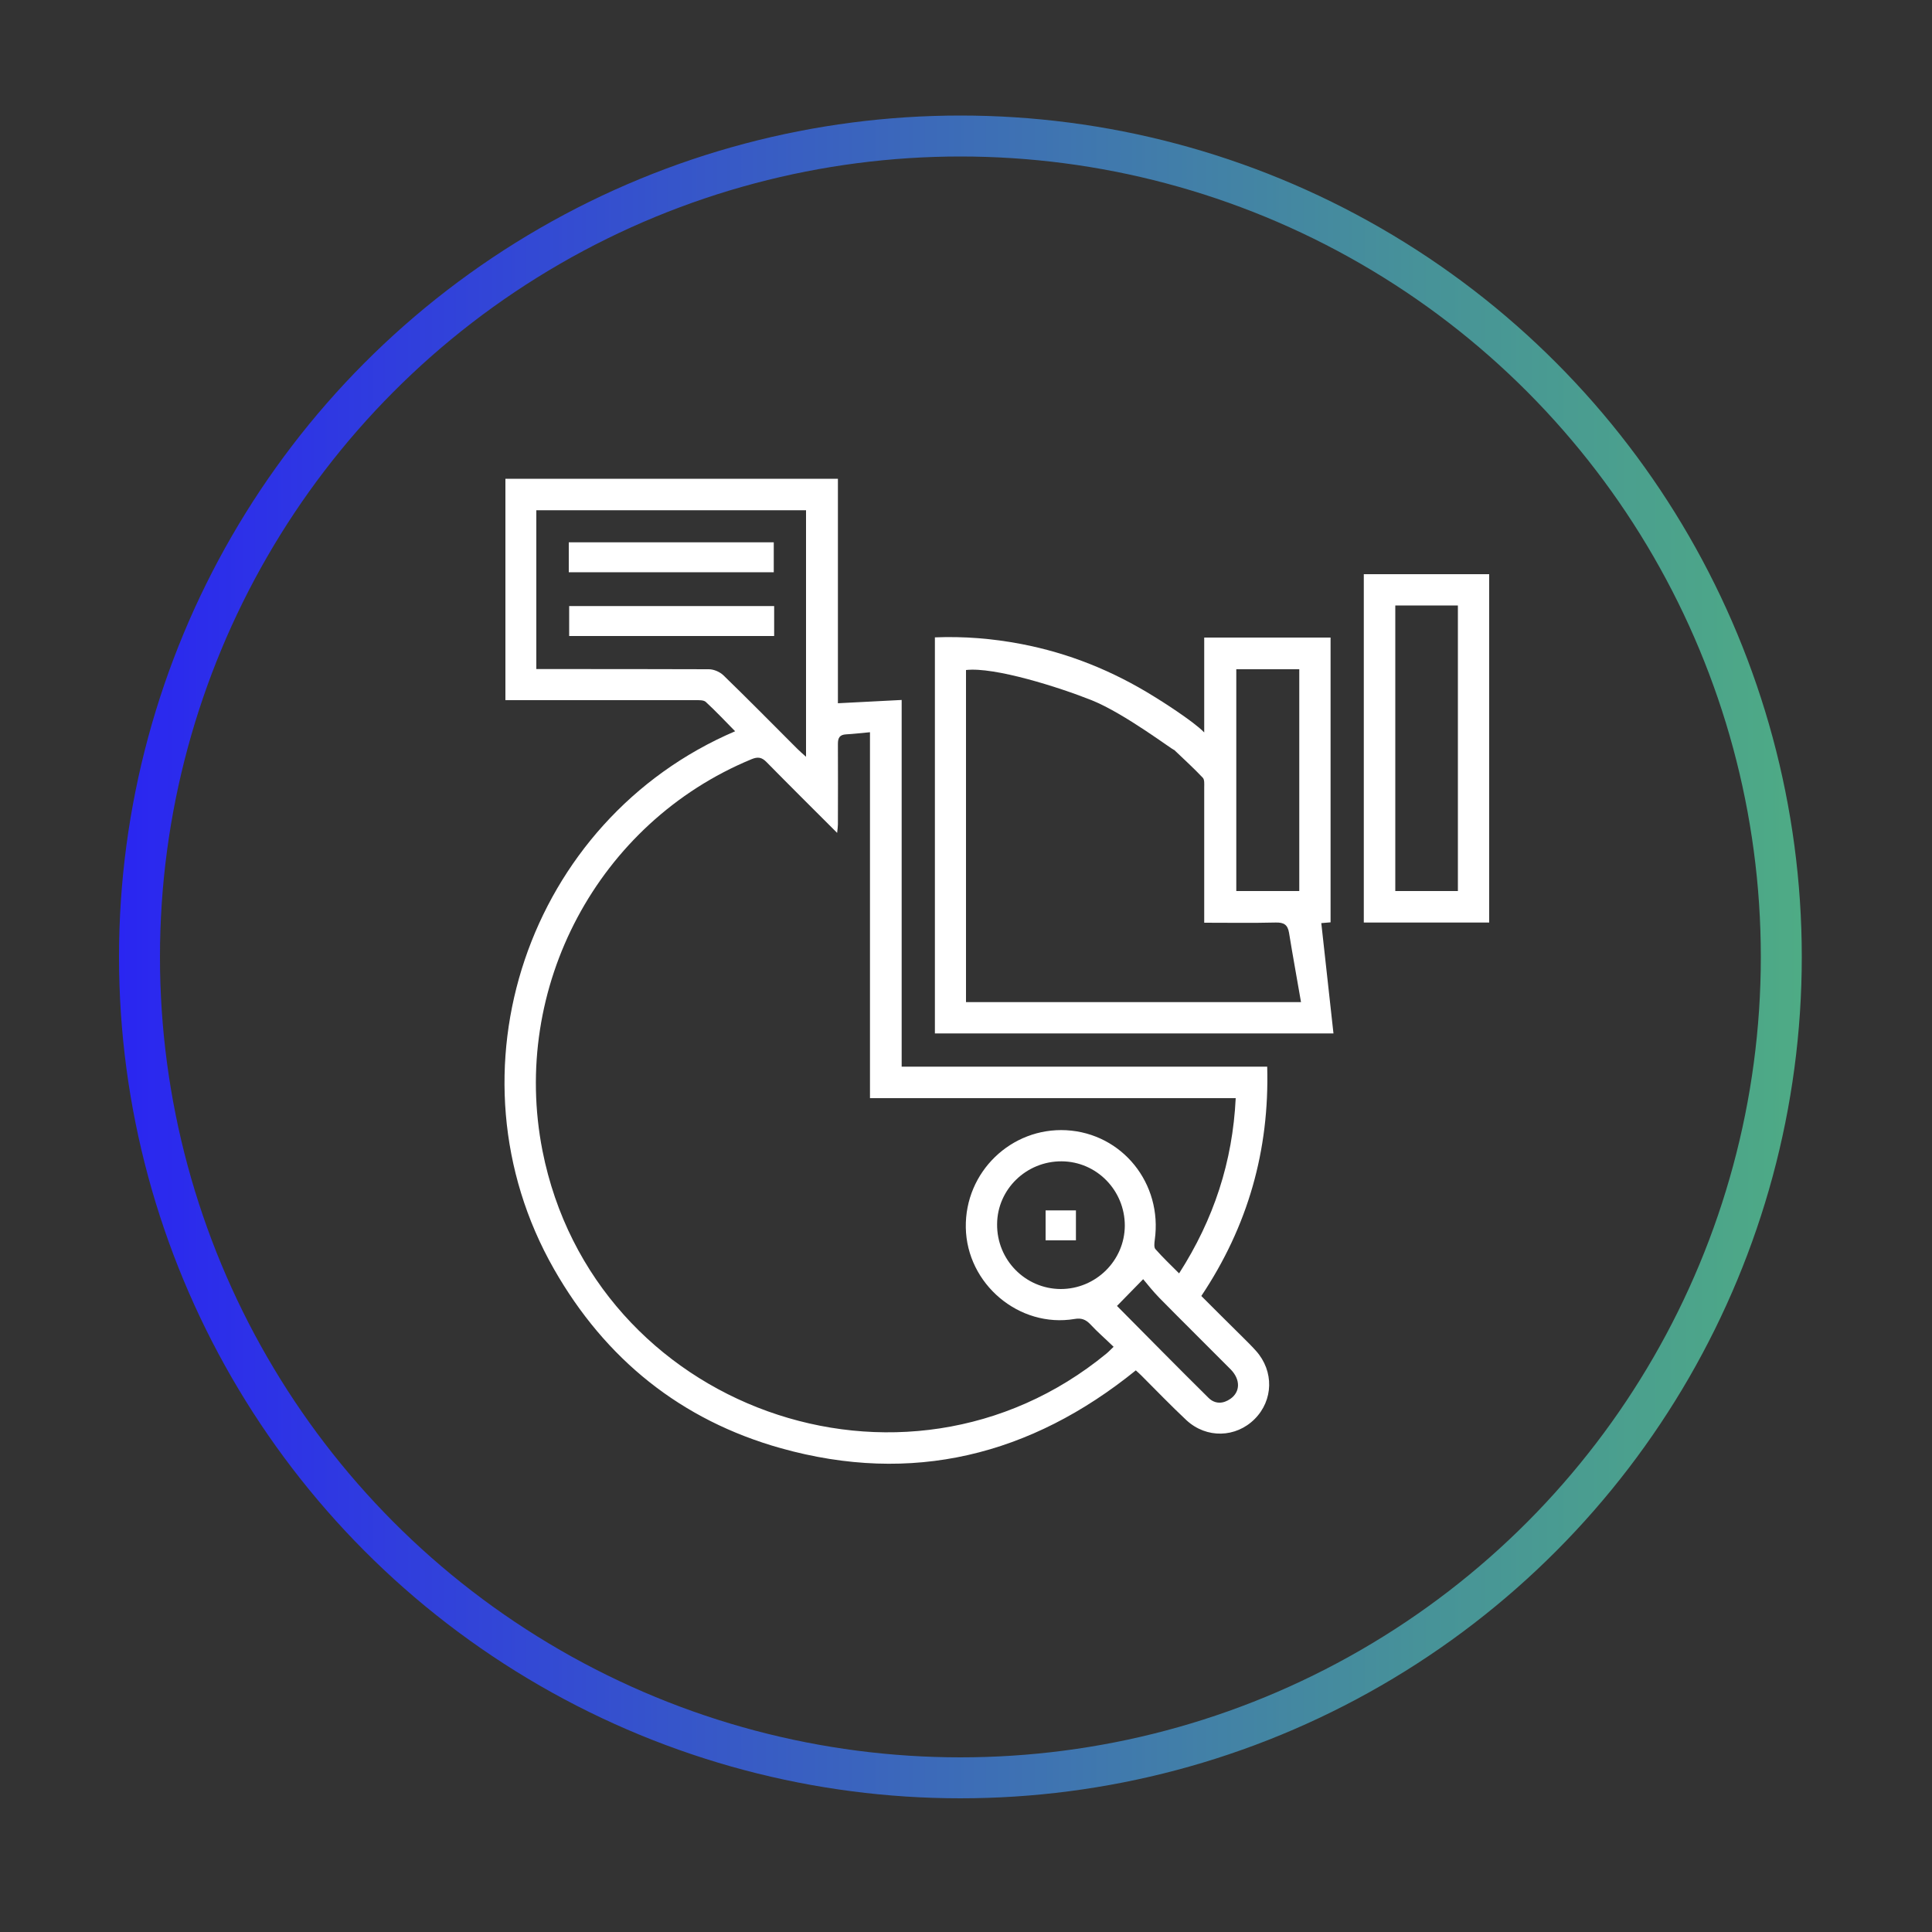
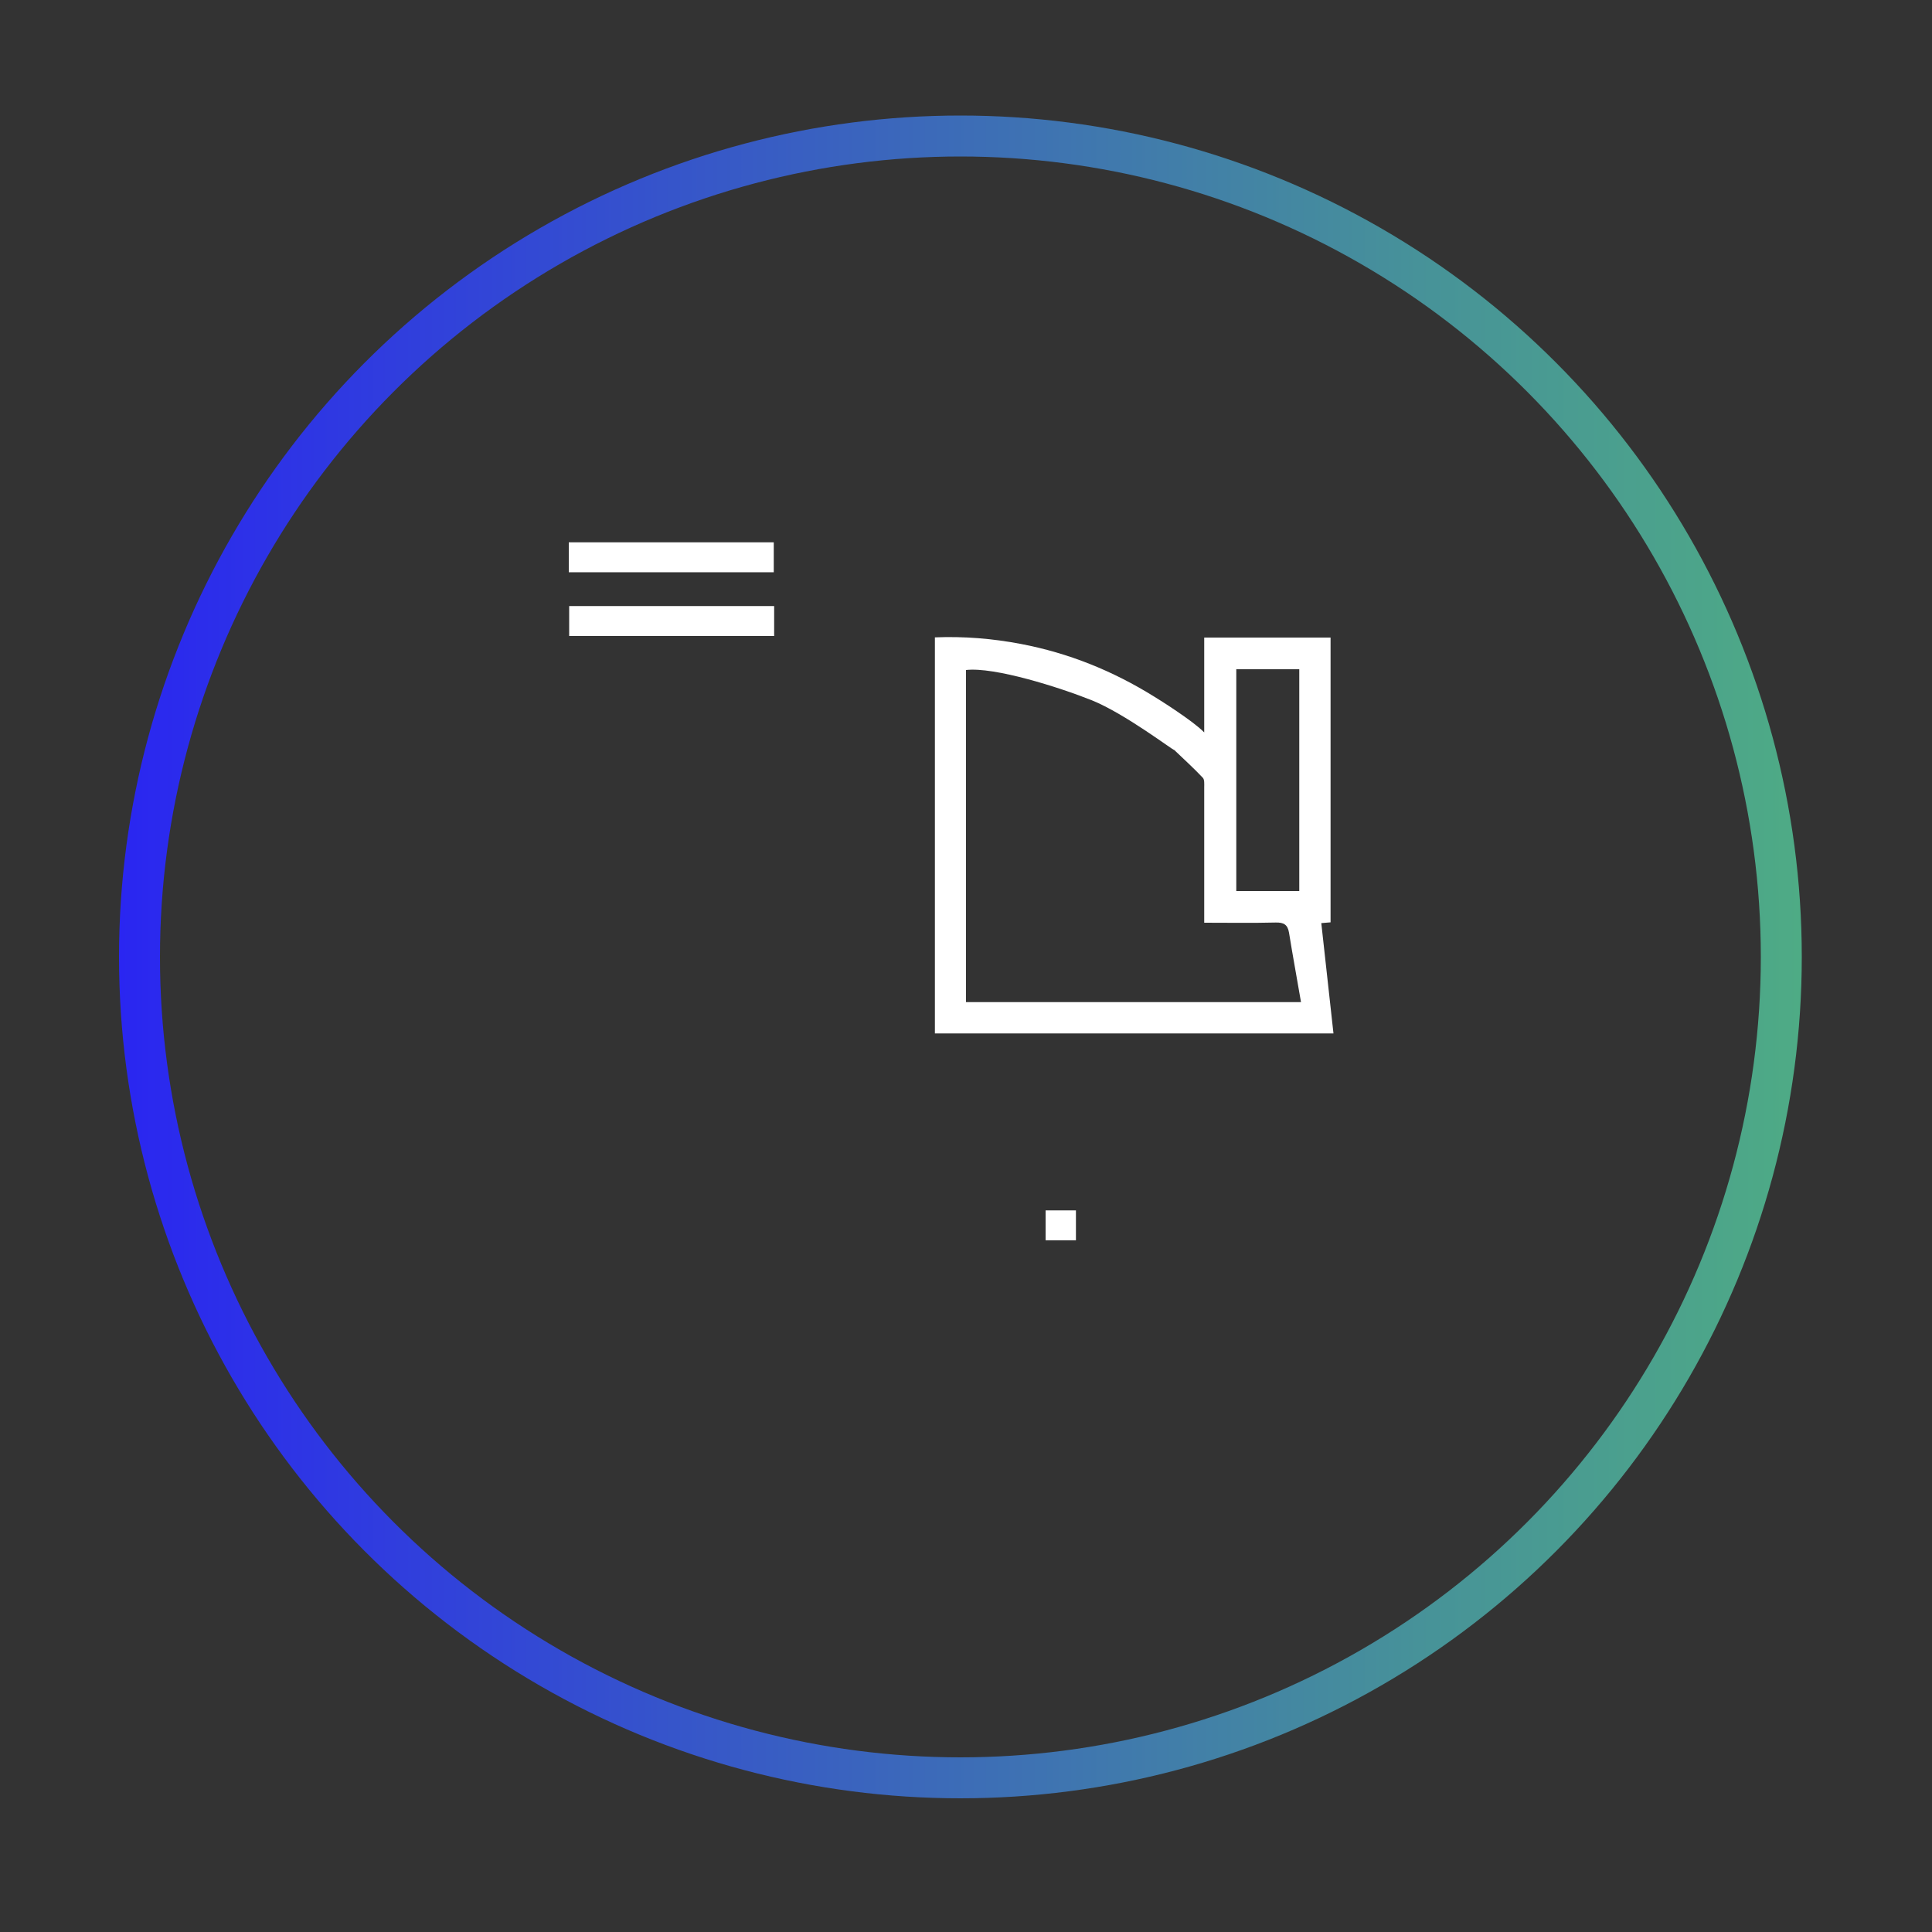
<svg xmlns="http://www.w3.org/2000/svg" id="Layer_1" viewBox="0 0 100 100">
  <rect x="0" y="0" width="100" height="100" fill="#333333" stroke="none" />
  <defs>
    <style>.cls-1,.cls-2{fill:none;}.cls-1,.cls-3{stroke-width:0px;}.cls-2{stroke:url(#New_Gradient_Swatch_6);stroke-linecap:round;stroke-miterlimit:10;stroke-width:2.12px;}.cls-3{fill:#fff;}</style>
    <linearGradient id="New_Gradient_Swatch_6" x1="6.16" y1="49.53" x2="93.26" y2="49.53" gradientUnits="userSpaceOnUse">
      <stop offset="0" stop-color="#2a26f1" />
      <stop offset=".33" stop-color="#3655ca" />
      <stop offset=".78" stop-color="#479398" />
      <stop offset="1" stop-color="#4eab85" />
    </linearGradient>
  </defs>
  <rect class="cls-1" width="100" height="100" />
  <circle class="cls-2" cx="49.71" cy="49.53" r="42.49" />
  <g id="sGFV5d.tif">
-     <path class="cls-3" d="M46.67,55.21h18.92c.12,4.33-1,8.26-3.41,11.87.68.68,1.36,1.36,2.04,2.03.27.27.54.53.79.81.94,1.05.9,2.56-.07,3.53-.97.97-2.49,1.02-3.53.06-.8-.75-1.56-1.54-2.34-2.32-.08-.08-.17-.16-.28-.26-5.45,4.41-11.58,5.93-18.37,4.03-5.17-1.45-9.09-4.61-11.75-9.28-5.79-10.16-1.36-23.24,9.38-27.83-.51-.52-1-1.04-1.52-1.52-.11-.1-.35-.09-.53-.09-3.08,0-6.17,0-9.25,0-.19,0-.37,0-.59,0v-11.46h17.21v11.62c1.12-.06,2.19-.11,3.3-.17v18.97ZM45.03,56.84v-18.94c-.46.04-.85.09-1.24.11-.33.02-.42.18-.42.49.01,1.39,0,2.78,0,4.17,0,.12-.02.24-.04.44-1.26-1.26-2.46-2.45-3.65-3.66-.25-.26-.46-.29-.79-.15-7.93,3.28-12.48,11.81-10.81,20.27,2.64,13.33,18.7,19.11,29.19,10.49.11-.09.21-.2.37-.35-.42-.41-.84-.77-1.21-1.17-.24-.25-.47-.33-.81-.27-2.87.48-5.58-1.81-5.63-4.73-.05-2.88,2.35-5.19,5.2-5.04,2.9.16,4.99,2.76,4.58,5.68-.02.16-.05.39.04.48.38.43.79.82,1.22,1.25,1.8-2.81,2.77-5.78,2.93-9.07h-18.93ZM27.76,34.63c.24,0,.43,0,.61,0,2.77,0,5.55,0,8.32.01.25,0,.56.13.75.31,1.29,1.25,2.55,2.53,3.83,3.81.13.13.26.24.45.41v-12.76h-13.96v8.22ZM58.22,63.44c0-1.83-1.46-3.32-3.27-3.33-1.83-.01-3.33,1.45-3.34,3.25-.02,1.85,1.46,3.35,3.29,3.36,1.82,0,3.31-1.47,3.32-3.28ZM57.81,67.59c1.54,1.55,3.13,3.17,4.75,4.77.33.32.75.31,1.13.04.51-.36.52-.99.02-1.51-1.23-1.24-2.48-2.47-3.7-3.71-.32-.33-.61-.69-.84-.97-.51.52-.91.93-1.35,1.38Z" />
    <path class="cls-3" d="M68.87,33v14.74c-.2.02-.38.03-.48.04.21,1.9.42,3.78.63,5.71h-20.63v-20.5c1.51-.06,2.98.06,4.45.34,2.47.47,4.75,1.39,6.89,2.72.25.15,2.02,1.26,2.6,1.86v-4.91h6.56ZM62.33,47.77c0-.29,0-.49,0-.7,0-2.11,0-4.22,0-6.32,0-.17.02-.39-.07-.49-.47-.5-.98-.96-1.48-1.44-.05.03-2.55-1.88-4.26-2.57-1.7-.68-5.05-1.74-6.52-1.57v17.19h17.34c-.21-1.23-.43-2.41-.62-3.59-.07-.42-.27-.54-.69-.53-1.21.03-2.42.01-3.7.01ZM67.25,34.64h-3.26v11.48h3.26v-11.48Z" />
-     <path class="cls-3" d="M77.08,47.75h-6.49v-18.03h6.49v18.03ZM75.46,46.12v-14.78h-3.24v14.78h3.24Z" />
    <path class="cls-3" d="M29.44,29.62v-1.55h10.61v1.55h-10.61Z" />
    <path class="cls-3" d="M40.07,31.37v1.55h-10.61v-1.55h10.61Z" />
    <path class="cls-3" d="M54.12,64.2v-1.55h1.57v1.55h-1.57Z" />
  </g>
</svg>